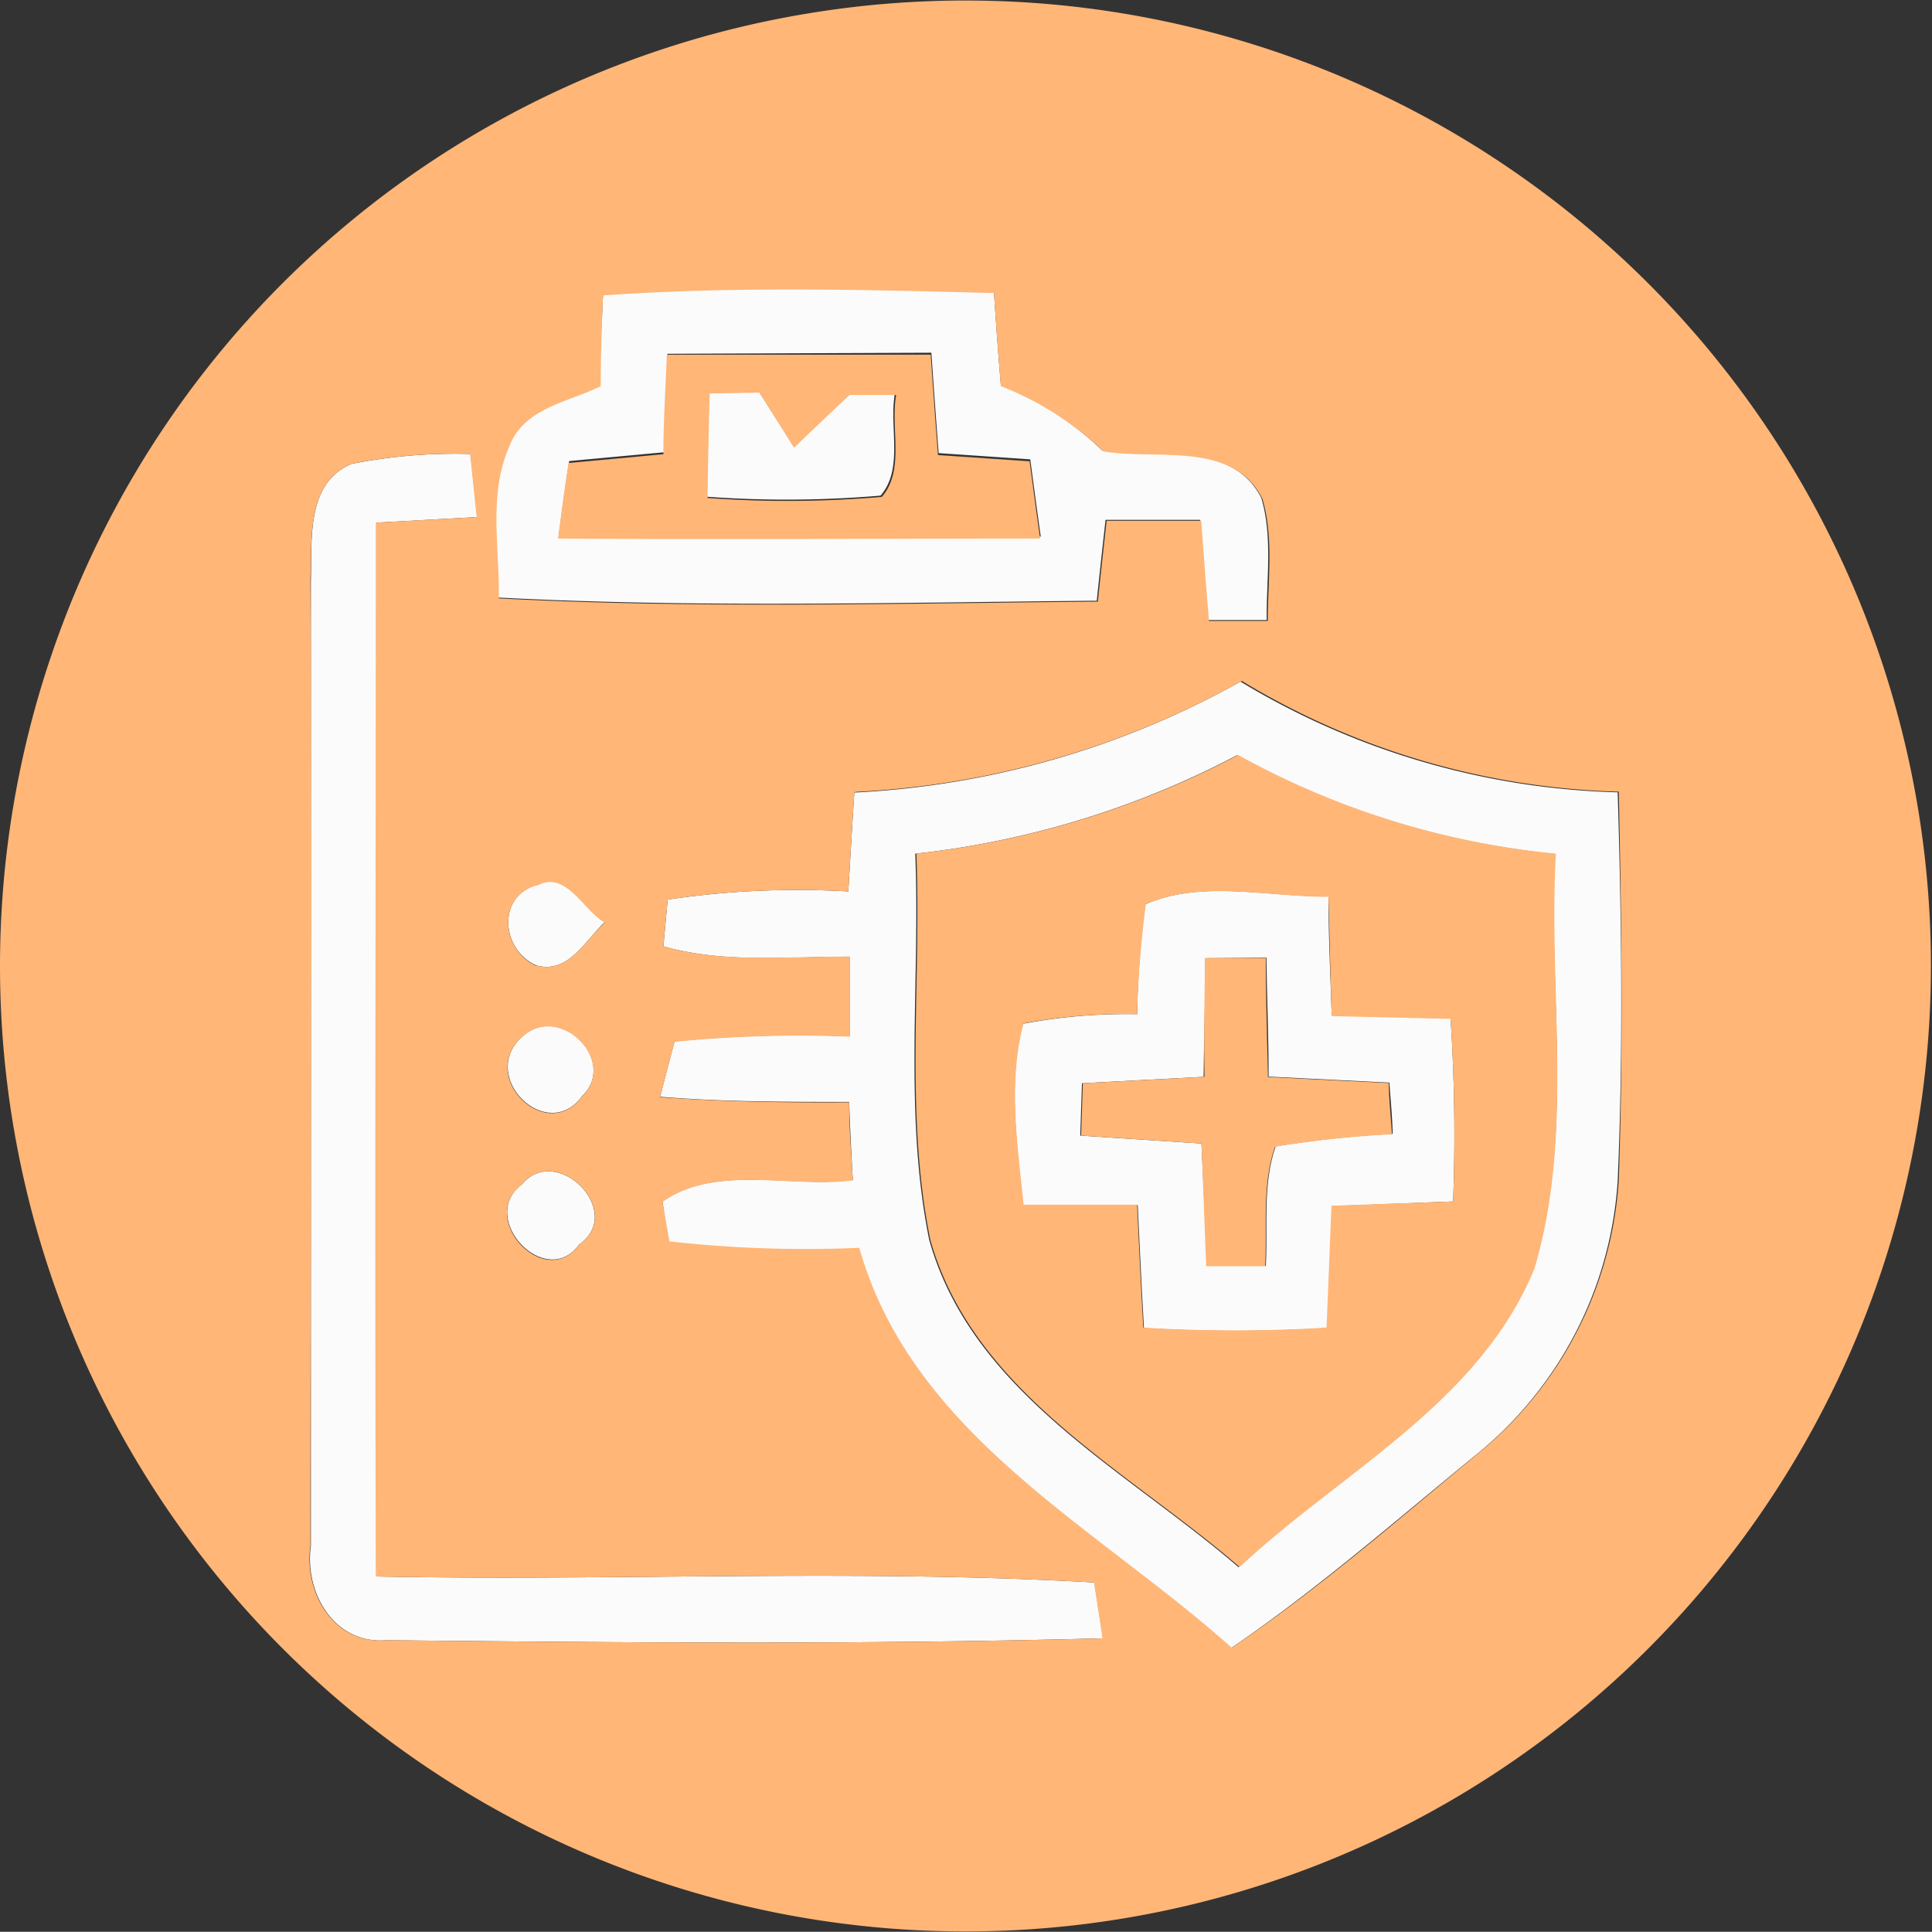
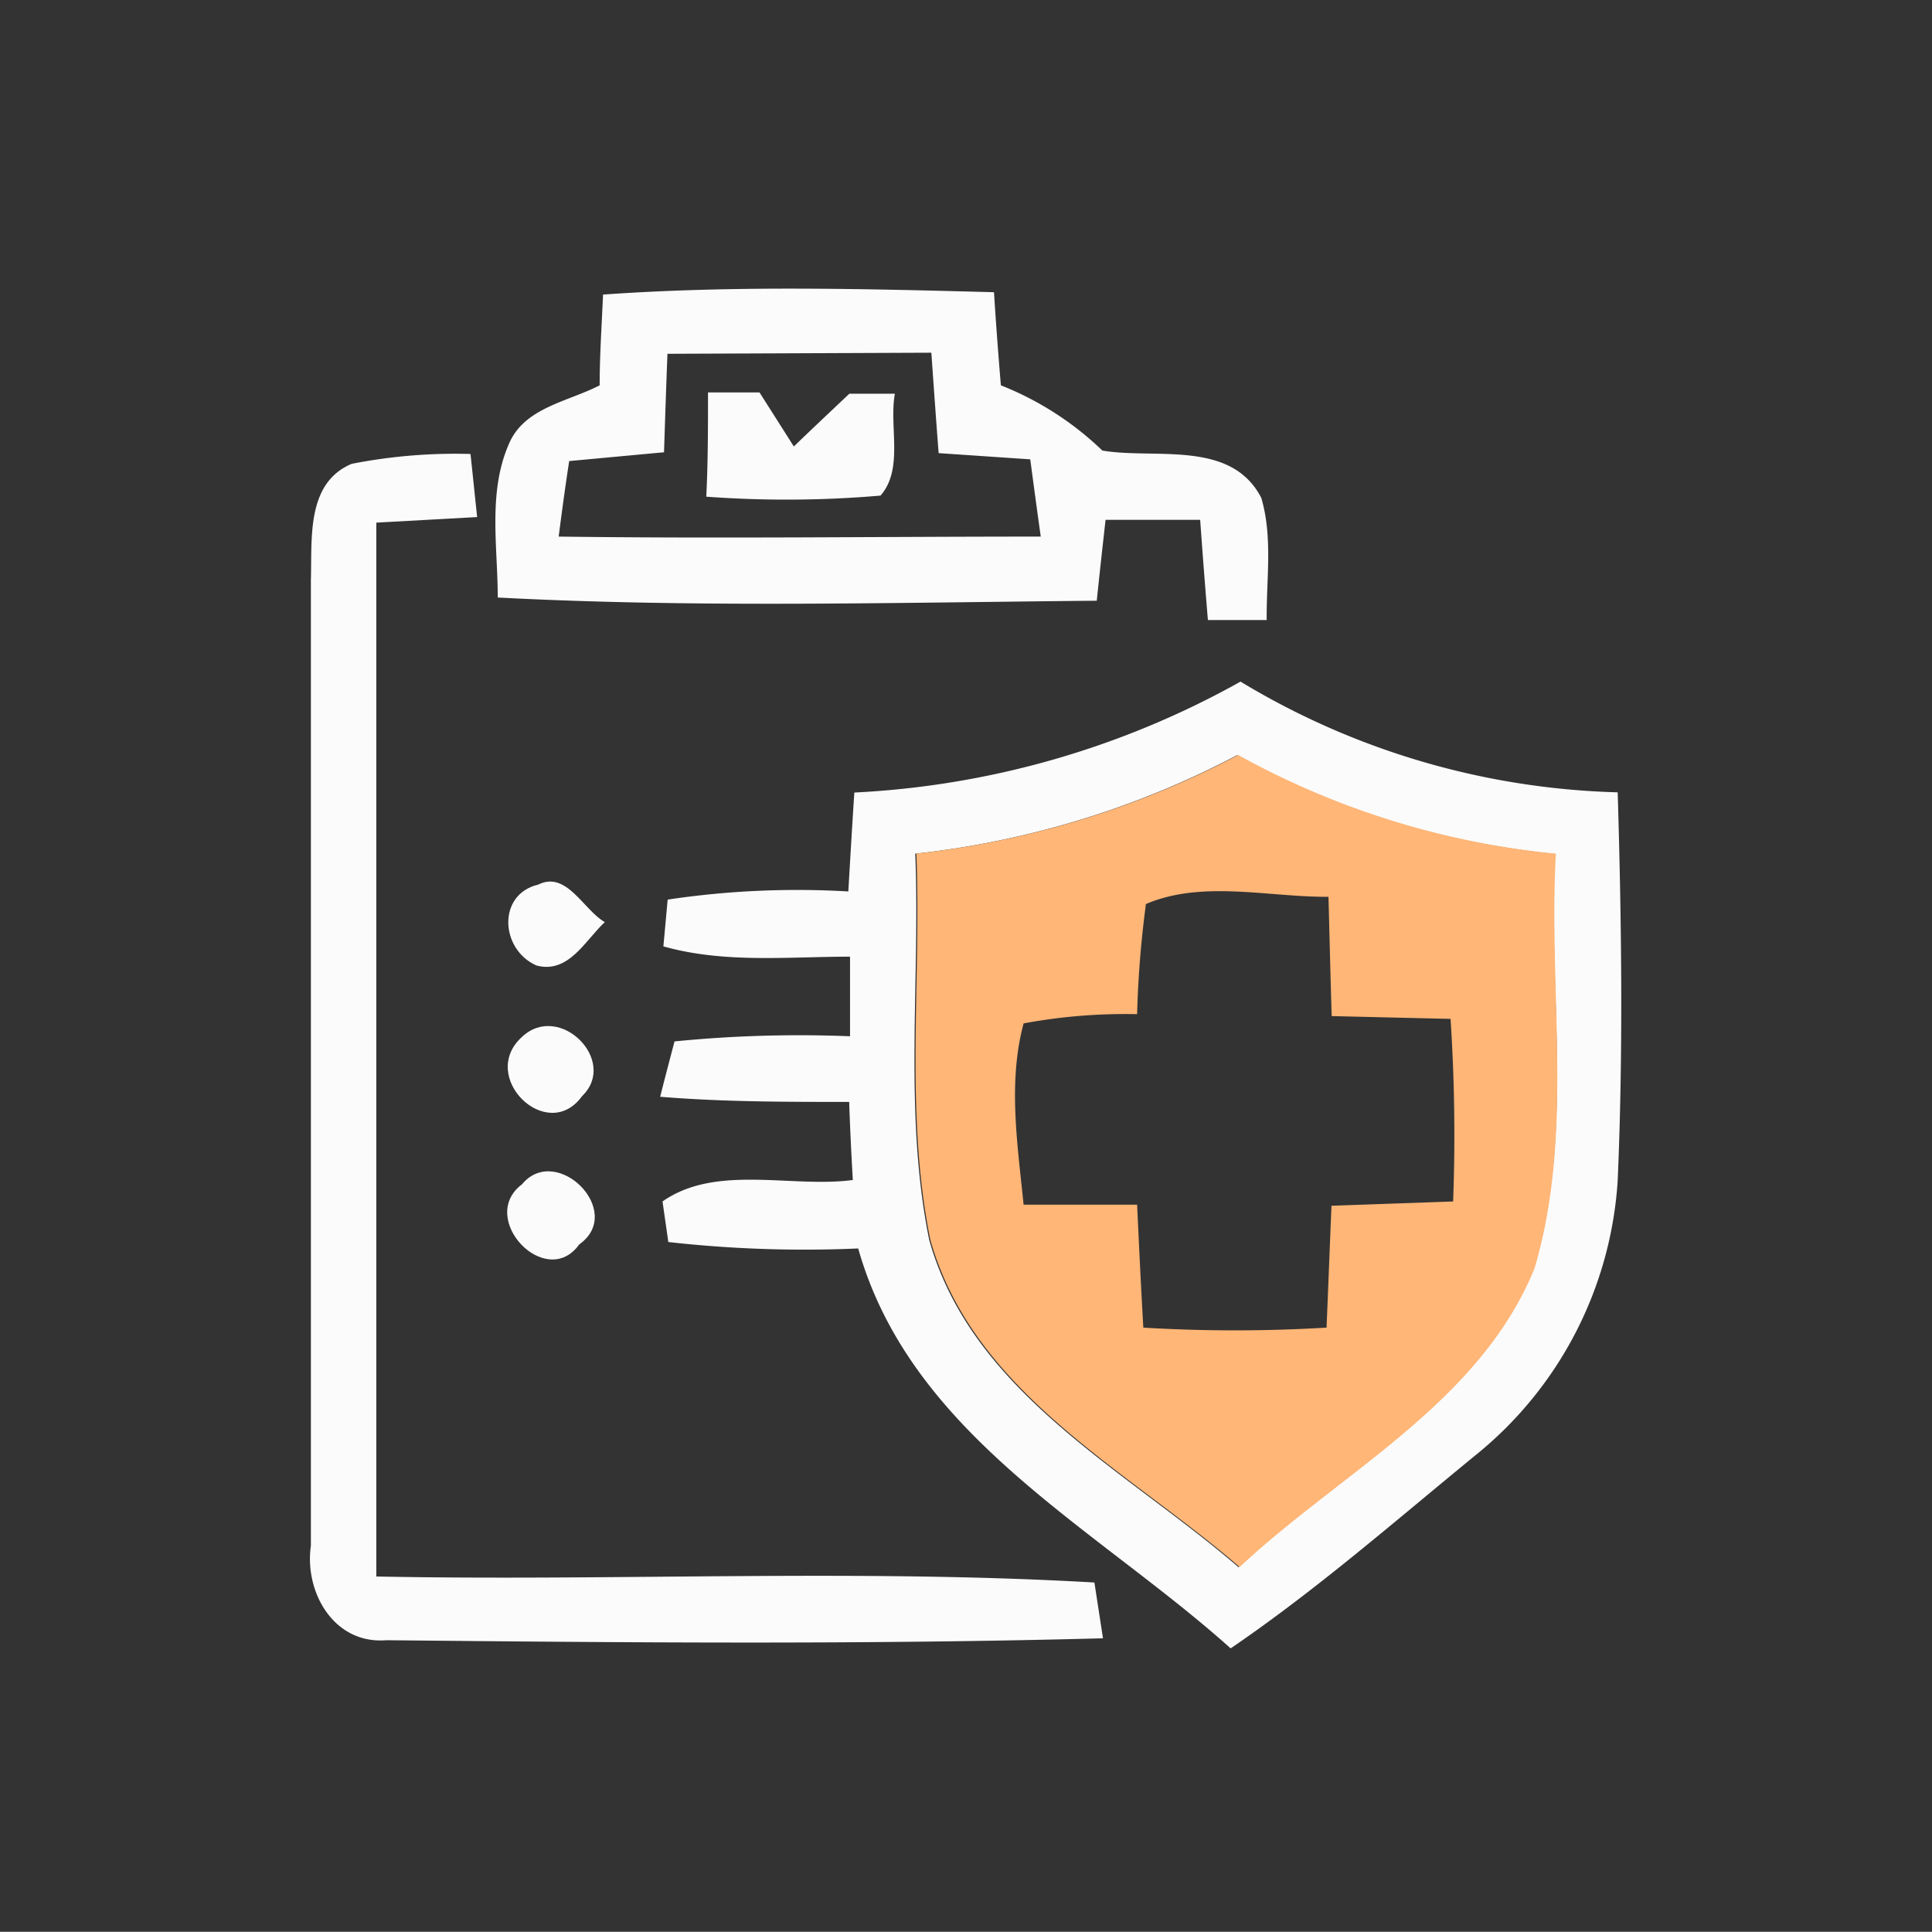
<svg xmlns="http://www.w3.org/2000/svg" viewBox="0 0 90.05 90.04">
  <rect x="0" y="0" width="90.05" height="90.04" fill="#333333" stroke="none" />
  <defs>
    <style>.cls-1{fill:#fbfbfb;}.cls-2{fill:#ffb677;}</style>
  </defs>
  <title>prise_en_charge_ico2</title>
  <g id="Layer_2" data-name="Layer 2">
    <g id="Layer_1-2" data-name="Layer 1">
      <g id="_fbfbfbff" data-name="#fbfbfbff">
        <path class="cls-1" d="M28.11,13.73c6.06-.43,12.15-.27,18.22-.11.09,1.45.2,2.89.32,4.34A14.48,14.48,0,0,1,51.38,21c2.45.42,6-.53,7.41,2.21.54,1.84.23,3.8.25,5.69l-2.74,0c-.13-1.56-.25-3.12-.36-4.67l-4.41,0c-.14,1.25-.28,2.51-.41,3.77-9.3.08-18.62.34-27.92-.15,0-2.36-.46-4.87.5-7.11.7-1.74,2.74-2,4.25-2.78,0-1.42.1-2.85.16-4.27m3,2.8c-.06,1.53-.11,3.06-.16,4.59l-4.42.41c-.18,1.17-.34,2.35-.49,3.52,7.49.1,15,0,22.47,0-.17-1.2-.33-2.4-.49-3.6l-4.27-.29c-.12-1.56-.23-3.12-.34-4.68Z" />
        <path class="cls-1" d="M33,18.29H35.4L37,20.81c.85-.82,1.72-1.64,2.59-2.46h2.12c-.28,1.53.42,3.51-.67,4.75a51.2,51.2,0,0,1-8.12.05C33,21.53,33,19.91,33,18.29Z" />
        <path class="cls-1" d="M16.39,21.62a24.94,24.94,0,0,1,5.54-.46c.08.73.23,2.2.31,2.94l-4.7.26c0,16.37,0,32.74,0,49.12,11.15.22,22.34-.36,33.47.28l.4,2.6c-11.13.3-22.28.2-33.4.09-2.45.2-3.83-2.24-3.52-4.4,0-15,0-30,0-45C14.55,25.11,14.26,22.52,16.39,21.62Z" />
        <path class="cls-1" d="M39.82,36.94a41,41,0,0,0,18-5.17A35.79,35.79,0,0,0,75.4,36.93c.18,6,.26,12.07,0,18.1a17.89,17.89,0,0,1-6.63,12.8c-3.74,3.06-7.39,6.26-11.41,9-6.3-5.65-14.89-9.91-17.36-18.64a56.77,56.77,0,0,1-8.85-.3L30.88,56c2.49-1.75,6-.62,8.87-1-.07-1.21-.13-2.43-.17-3.64-2.95,0-5.89,0-8.81-.24.16-.64.5-1.94.67-2.58a58.71,58.71,0,0,1,8.18-.24V44.59c-2.9,0-5.87.32-8.7-.48l.2-2.18a40.82,40.82,0,0,1,8.42-.38c.09-1.54.18-3.08.28-4.61m2.84,2.85c.24,6-.55,12.07.65,18,2,7.14,9.17,10.72,14.42,15.26,4.72-4.44,11.17-7.63,13.74-13.91,1.91-6.25.69-12.91,1-19.34a38.23,38.23,0,0,1-14.81-4.6A41.93,41.93,0,0,1,42.66,39.79Z" />
        <path class="cls-1" d="M25,45c-1.69-.75-1.83-3.32.09-3.77,1.32-.66,2.11,1.19,3.1,1.75C27.29,43.81,26.5,45.41,25,45Z" />
-         <path class="cls-1" d="M53.36,42.16c2.64-1.18,5.74-.34,8.56-.39,0,1.85.09,3.7.15,5.56l5.54.13A83.28,83.28,0,0,1,67.73,56l-5.64.22c-.08,1.9-.15,3.79-.23,5.68a71.57,71.57,0,0,1-8.54,0c-.11-1.91-.2-3.82-.29-5.73H47.67c-.25-2.8-.71-5.69,0-8.45A25.89,25.89,0,0,1,53,47.27a48.38,48.38,0,0,1,.37-5.11m2.81,2.5c0,1.84-.06,3.68-.08,5.53l-5.67.3-.08,2.44L56,53.3l.27,5.7H59c.1-1.85-.16-3.79.46-5.57a49.34,49.34,0,0,1,5.45-.58c0-.6-.11-1.79-.15-2.39l-5.63-.28c0-1.85-.08-3.69-.1-5.54Z" />
        <path class="cls-1" d="M24.33,48.33c1.75-1.65,4.51,1.12,2.8,2.76C25.51,53.34,22.27,50.19,24.33,48.33Z" />
        <path class="cls-1" d="M24.33,55.2C25.94,53.26,29.16,56.47,27,58,25.45,60.17,22.23,56.78,24.33,55.2Z" />
      </g>
      <g id="_ffb677ff" data-name="#ffb677ff">
-         <path class="cls-2" d="M37.46.66a45,45,0,1,1-35,29.69A44.94,44.94,0,0,1,37.46.66M28.11,13.73C28.05,15.15,28,16.58,28,18c-1.51.75-3.55,1-4.25,2.78-1,2.24-.46,4.75-.5,7.11,9.3.49,18.62.23,27.92.15.13-1.26.27-2.52.41-3.77l4.41,0c.11,1.55.23,3.11.36,4.67l2.74,0c0-1.89.29-3.85-.25-5.69-1.38-2.74-5-1.79-7.41-2.21A14.48,14.48,0,0,0,46.65,18c-.12-1.45-.23-2.89-.32-4.34-6.07-.16-12.16-.32-18.22.11M16.39,21.62c-2.13.9-1.84,3.49-1.92,5.38.08,15,0,30,0,45.05-.31,2.16,1.07,4.6,3.52,4.4,11.12.11,22.27.21,33.4-.09l-.4-2.6c-11.13-.64-22.32-.06-33.47-.28-.06-16.38,0-32.75,0-49.12l4.7-.26c-.08-.74-.23-2.21-.31-2.94a24.94,24.94,0,0,0-5.54.46M39.82,36.94c-.1,1.53-.19,3.07-.28,4.61a40.82,40.82,0,0,0-8.42.38l-.2,2.18c2.83.8,5.8.45,8.7.48v3.73a58.71,58.71,0,0,0-8.18.24c-.17.64-.51,1.94-.67,2.58,2.92.21,5.86.26,8.81.24,0,1.21.1,2.43.17,3.64-2.9.37-6.38-.76-8.87,1l.32,1.84a56.77,56.77,0,0,0,8.85.3c2.47,8.73,11.06,13,17.36,18.64,4-2.7,7.67-5.9,11.41-9A17.89,17.89,0,0,0,75.45,55c.21-6,.13-12.07,0-18.1a35.79,35.79,0,0,1-17.57-5.16,41,41,0,0,1-18,5.17M25,45c1.49.41,2.28-1.19,3.19-2-1-.56-1.78-2.41-3.1-1.75-1.92.45-1.78,3-.09,3.77m-.68,3.33c-2.06,1.86,1.18,5,2.8,2.76,1.71-1.64-1.05-4.41-2.8-2.76m0,6.87c-2.1,1.58,1.12,5,2.69,2.77C29.16,56.47,25.94,53.26,24.33,55.2Z" />
-         <path class="cls-2" d="M31.08,16.53h12.3c.11,1.56.22,3.12.34,4.68l4.27.29c.16,1.2.32,2.4.49,3.6-7.49,0-15,.06-22.47,0,.15-1.17.31-2.35.49-3.52l4.42-.41c0-1.53.1-3.06.16-4.59m2,1.76c-.05,1.62-.08,3.24-.1,4.87a51.2,51.2,0,0,0,8.12-.05c1.09-1.24.39-3.22.67-4.75H39.6c-.87.82-1.74,1.64-2.59,2.46L35.4,18.3Z" />
        <path class="cls-2" d="M42.66,39.79a41.93,41.93,0,0,0,15.05-4.6,38.23,38.23,0,0,0,14.81,4.6c-.36,6.43.86,13.09-1,19.34-2.57,6.28-9,9.47-13.74,13.91-5.25-4.54-12.41-8.12-14.42-15.26-1.2-5.92-.41-12-.65-18m10.7,2.37A48.38,48.38,0,0,0,53,47.27a25.89,25.89,0,0,0-5.29.43c-.74,2.76-.28,5.65,0,8.45H53c.09,1.91.18,3.82.29,5.73a71.57,71.57,0,0,0,8.54,0c.08-1.89.15-3.78.23-5.68L67.73,56a83.28,83.28,0,0,0-.12-8.51l-5.54-.13c-.06-1.86-.1-3.71-.15-5.56C59.1,41.82,56,41,53.36,42.16Z" />
-         <path class="cls-2" d="M56.17,44.66H59c0,1.85.06,3.69.1,5.54l5.63.28c0,.6.11,1.79.15,2.39a49.34,49.34,0,0,0-5.45.58c-.62,1.78-.36,3.72-.46,5.57H56.22L56,53.3l-5.61-.37.08-2.44,5.67-.3C56.11,48.34,56.14,46.5,56.17,44.66Z" />
      </g>
    </g>
  </g>
</svg>